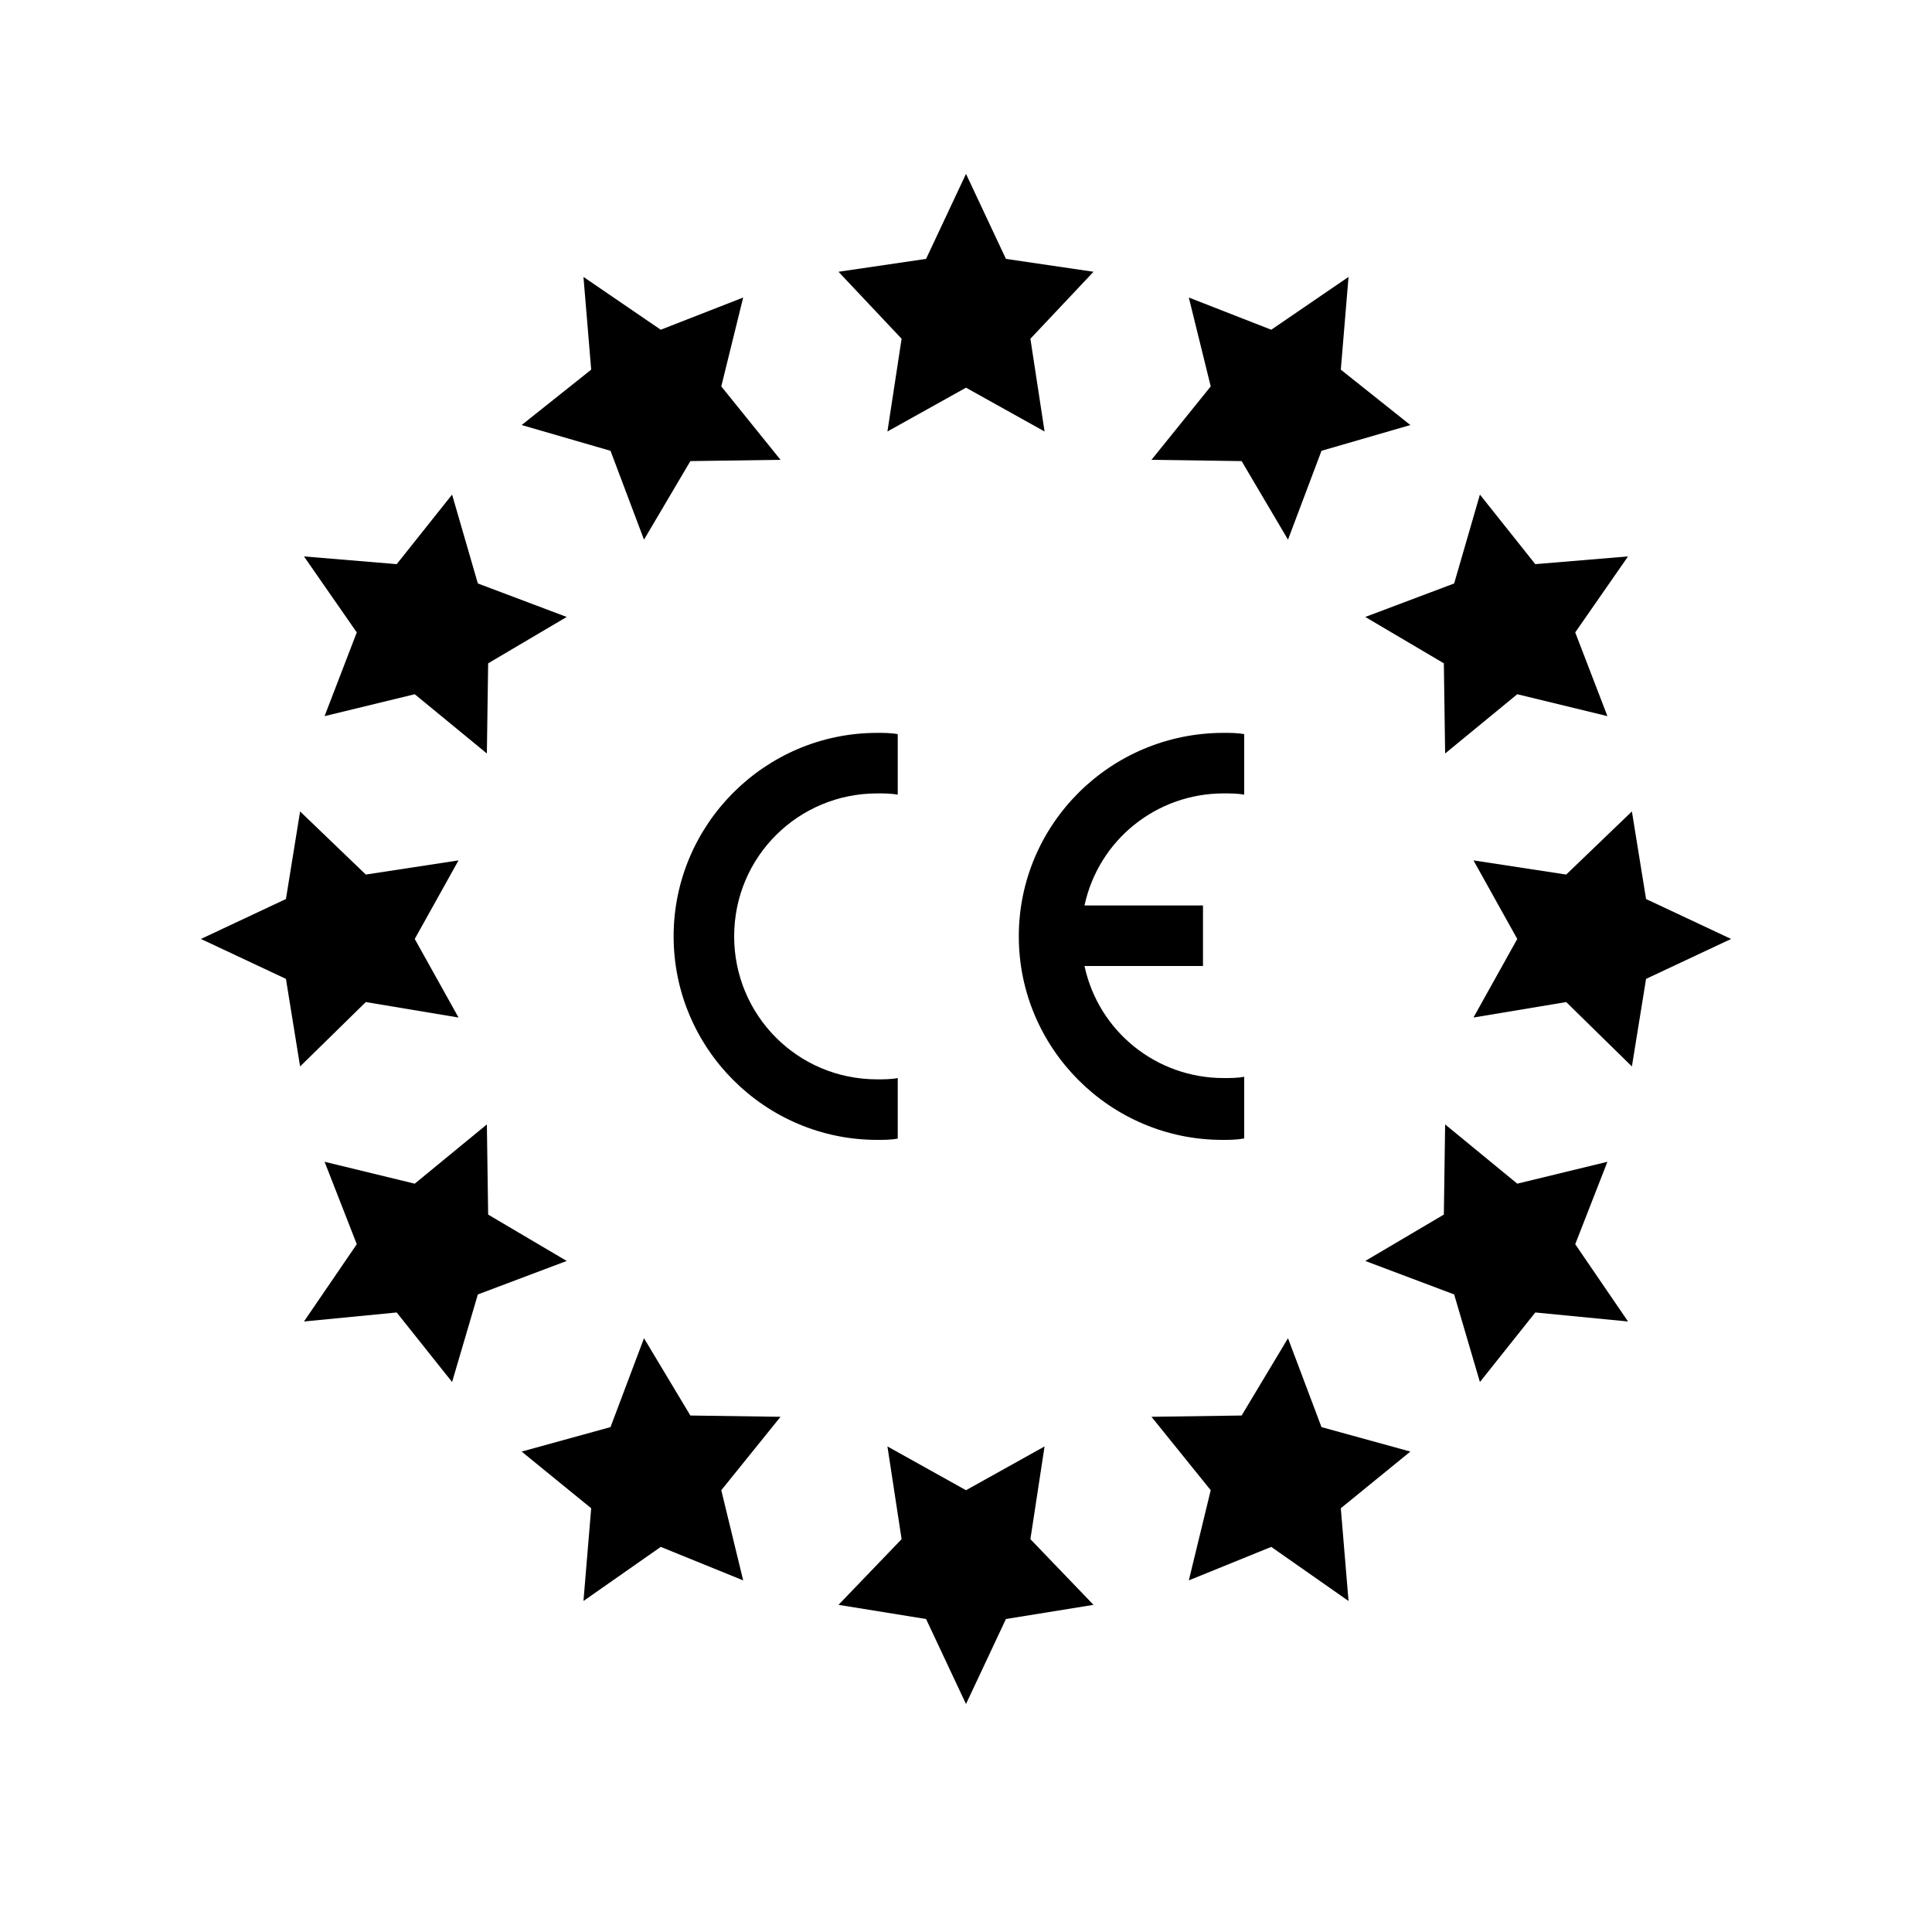
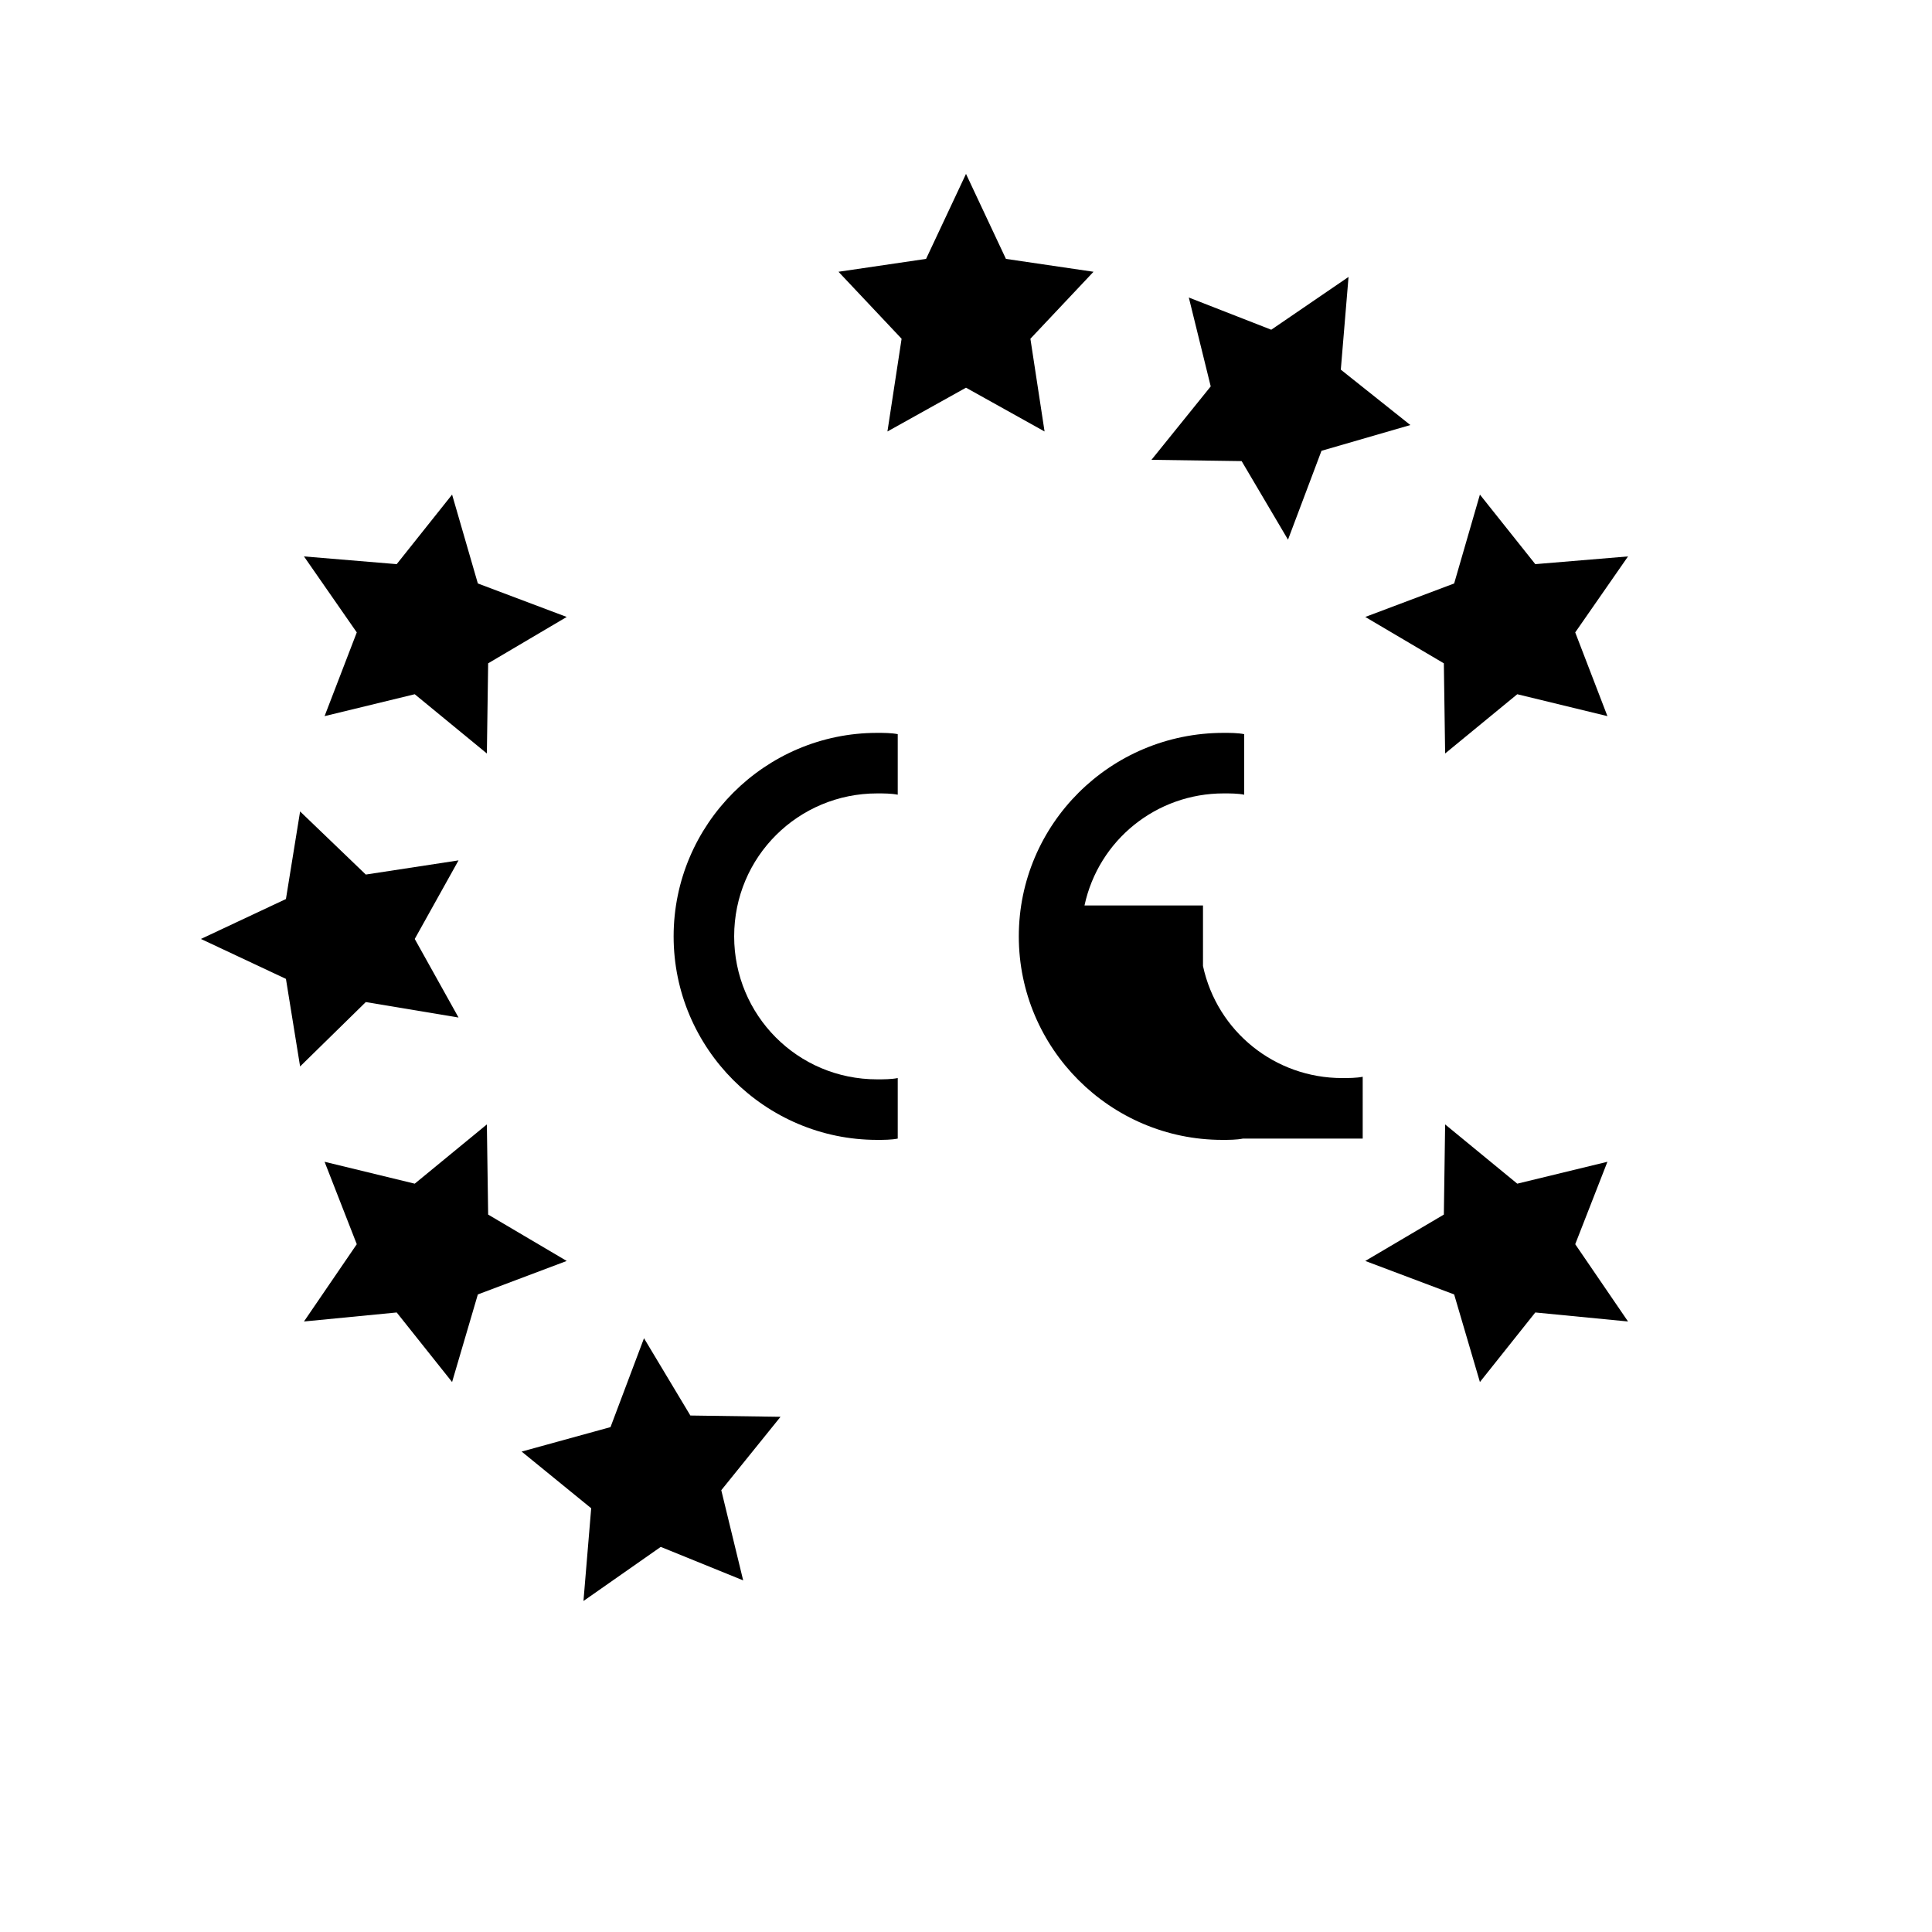
<svg xmlns="http://www.w3.org/2000/svg" version="1.1" id="Ebene_1" x="0px" y="0px" width="150px" height="150px" viewBox="0 0 150 150" style="enable-background:new 0 0 150 150;" xml:space="preserve">
  <polygon points="75,30.1 68.9,33.5 70,26.3 65.1,21.1 71.9,20.1 75,13.5 78.1,20.1 84.9,21.1 80,26.3 81.1,33.5 75,30.1 75,30.1   75,30.1 " />
  <polygon class="st1" points="96.4,35.8 89.4,35.7 94,30 92.3,23.1 98.7,25.6 104.7,21.5 104.1,28.7 109.5,33 102.6,35 100,41.9 96.4,35.8   96.4,35.8 96.4,35.8 " />
  <polygon class="st1" points="112.1,51.5 106,47.9 112.9,45.3 114.9,38.4 119.2,43.8 126.4,43.2 122.3,49.1 124.8,55.6 117.8,53.9 112.2,58.5   112.1,51.5 112.1,51.5 112.1,51.5 " />
-   <polygon class="st1" points="117.8,72.9 114.4,66.8 121.6,67.9 126.7,63 127.8,69.8 134.4,72.9 127.8,76 126.7,82.8 121.6,77.8 114.4,79   117.8,72.9 117.8,72.9 117.8,72.9 " />
  <polygon class="st1" points="112.1,94.3 112.2,87.3 117.8,91.9 124.8,90.2 122.3,96.6 126.4,102.6 119.2,101.9 114.9,107.3 112.9,100.5   106,97.9 112.1,94.3 112.1,94.3 112.1,94.3 " />
-   <polygon class="st1" points="96.4,109.9 100,103.9 102.6,110.8 109.5,112.7 104.1,117.1 104.7,124.3 98.7,120.1 92.3,122.7 94,115.7 89.4,110   96.4,109.9 96.4,109.9 96.4,109.9 " />
-   <polygon class="st1" points="75,115.7 81.1,112.3 80,119.5 84.9,124.6 78.1,125.7 75,132.3 71.9,125.7 65.1,124.6 70,119.5 68.9,112.3 75,115.7   75,115.7 75,115.7 " />
  <polygon class="st1" points="53.6,109.9 60.6,110 56,115.7 57.7,122.7 51.3,120.1 45.3,124.3 45.9,117.1 40.5,112.7 47.4,110.8 50,103.9   53.6,109.9 53.6,109.9 53.6,109.9 " />
  <polygon class="st1" points="37.9,94.3 44,97.9 37.1,100.5 35.1,107.3 30.8,101.9 23.6,102.6 27.7,96.6 25.2,90.2 32.2,91.9 37.8,87.3   37.9,94.3 37.9,94.3 37.9,94.3 " />
  <polygon class="st1" points="32.2,72.9 35.6,79 28.4,77.8 23.3,82.8 22.2,76 15.6,72.9 22.2,69.8 23.3,63 28.4,67.9 35.6,66.8 32.2,72.9   32.2,72.9 32.2,72.9 " />
  <polygon class="st1" points="37.9,51.5 37.8,58.5 32.2,53.9 25.2,55.6 27.7,49.1 23.6,43.2 30.8,43.8 35.1,38.4 37.1,45.3 44,47.9 37.9,51.5   37.9,51.5 37.9,51.5 " />
-   <polygon class="st1" points="53.6,35.8 50,41.9 47.4,35 40.5,33 45.9,28.7 45.3,21.5 51.3,25.6 57.7,23.1 56,30 60.6,35.7 53.6,35.8 53.6,35.8   53.6,35.8 " />
  <path class="st0" d="M69.7,88.4c-0.5,0.1-1.1,0.1-1.6,0.1c-8.7,0-15.8-7.1-15.8-15.8s7.1-15.8,15.8-15.8c0.5,0,1.1,0,1.6,0.1v4.7  c-0.5-0.1-1.1-0.1-1.6-0.1C62,61.6,57,66.5,57,72.7c0,6.1,4.9,11.1,11.1,11.1c0.5,0,1.1,0,1.6-0.1V88.4z" />
-   <path class="st0" d="M96.5,88.4c-0.5,0.1-1.1,0.1-1.6,0.1c-8.7,0-15.8-7.1-15.8-15.8S86.2,56.9,95,56.9c0.5,0,1.1,0,1.6,0.1v4.7  c-0.5-0.1-1.1-0.1-1.6-0.1c-5.2,0-9.7,3.6-10.8,8.7h9.2V75h-9.2c1.1,5.1,5.6,8.7,10.8,8.7c0.5,0,1.1,0,1.6-0.1V88.4z" />
+   <path class="st0" d="M96.5,88.4c-0.5,0.1-1.1,0.1-1.6,0.1c-8.7,0-15.8-7.1-15.8-15.8S86.2,56.9,95,56.9c0.5,0,1.1,0,1.6,0.1v4.7  c-0.5-0.1-1.1-0.1-1.6-0.1c-5.2,0-9.7,3.6-10.8,8.7h9.2V75c1.1,5.1,5.6,8.7,10.8,8.7c0.5,0,1.1,0,1.6-0.1V88.4z" />
</svg>